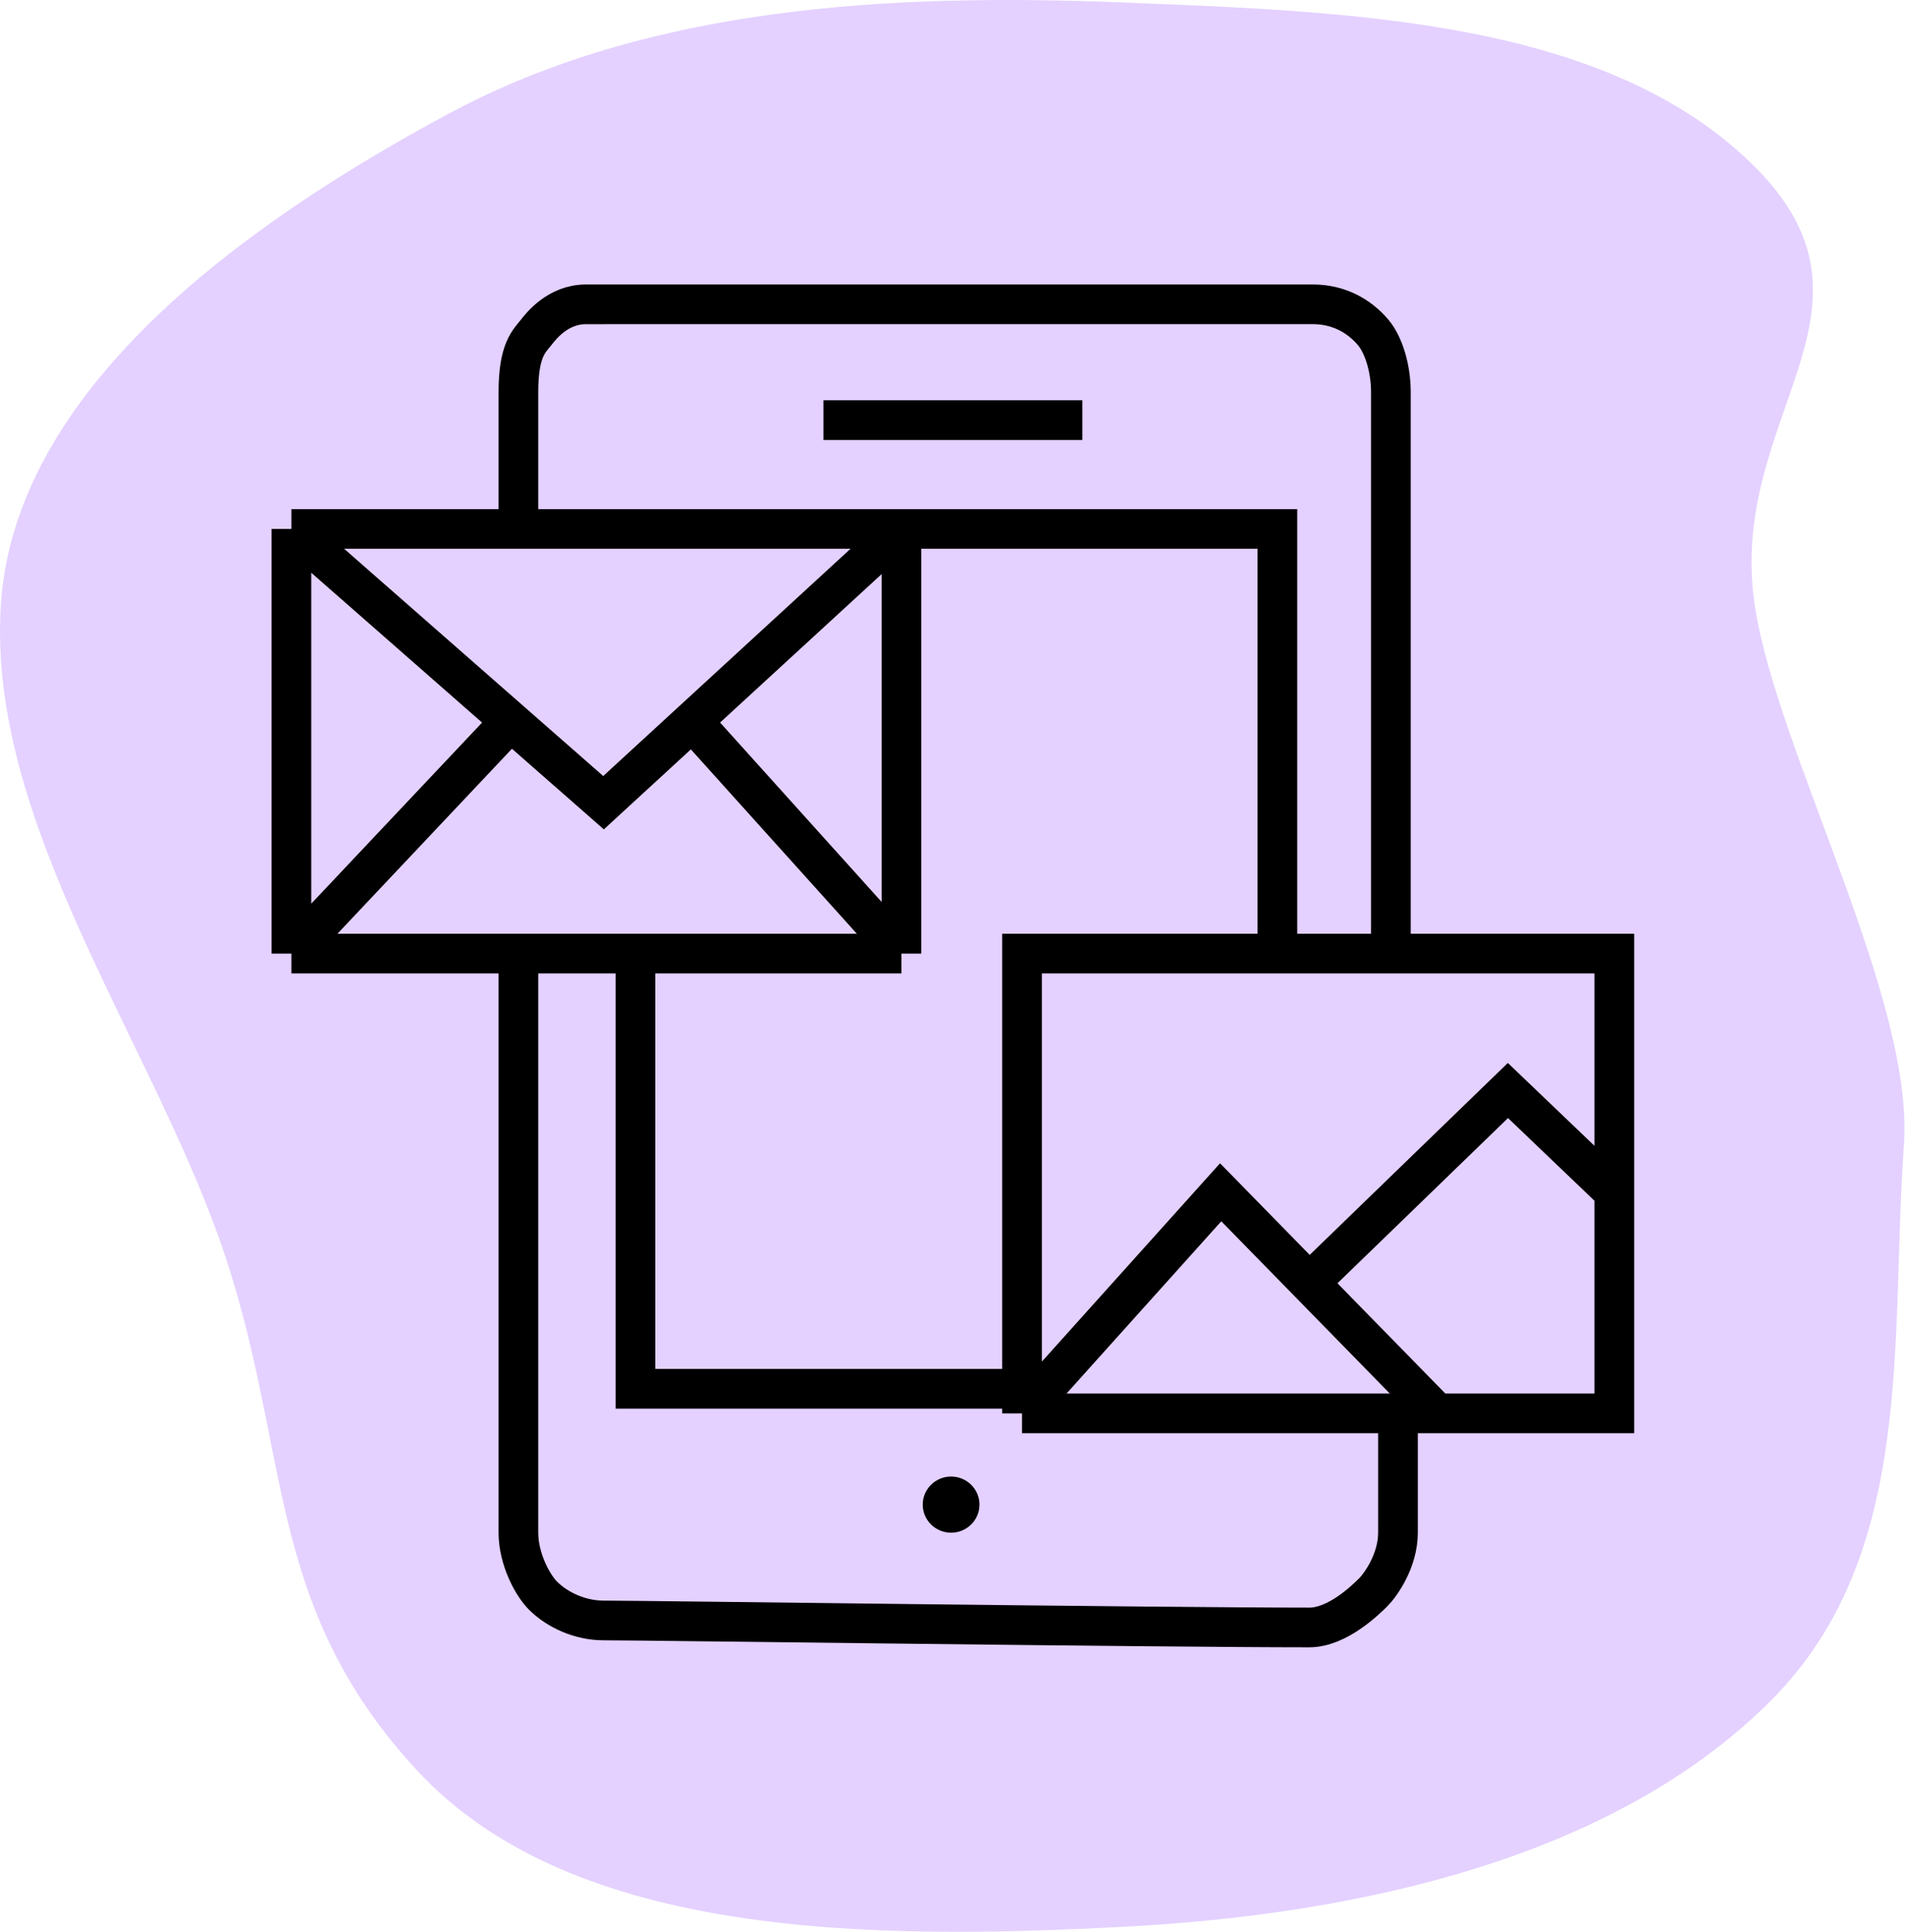
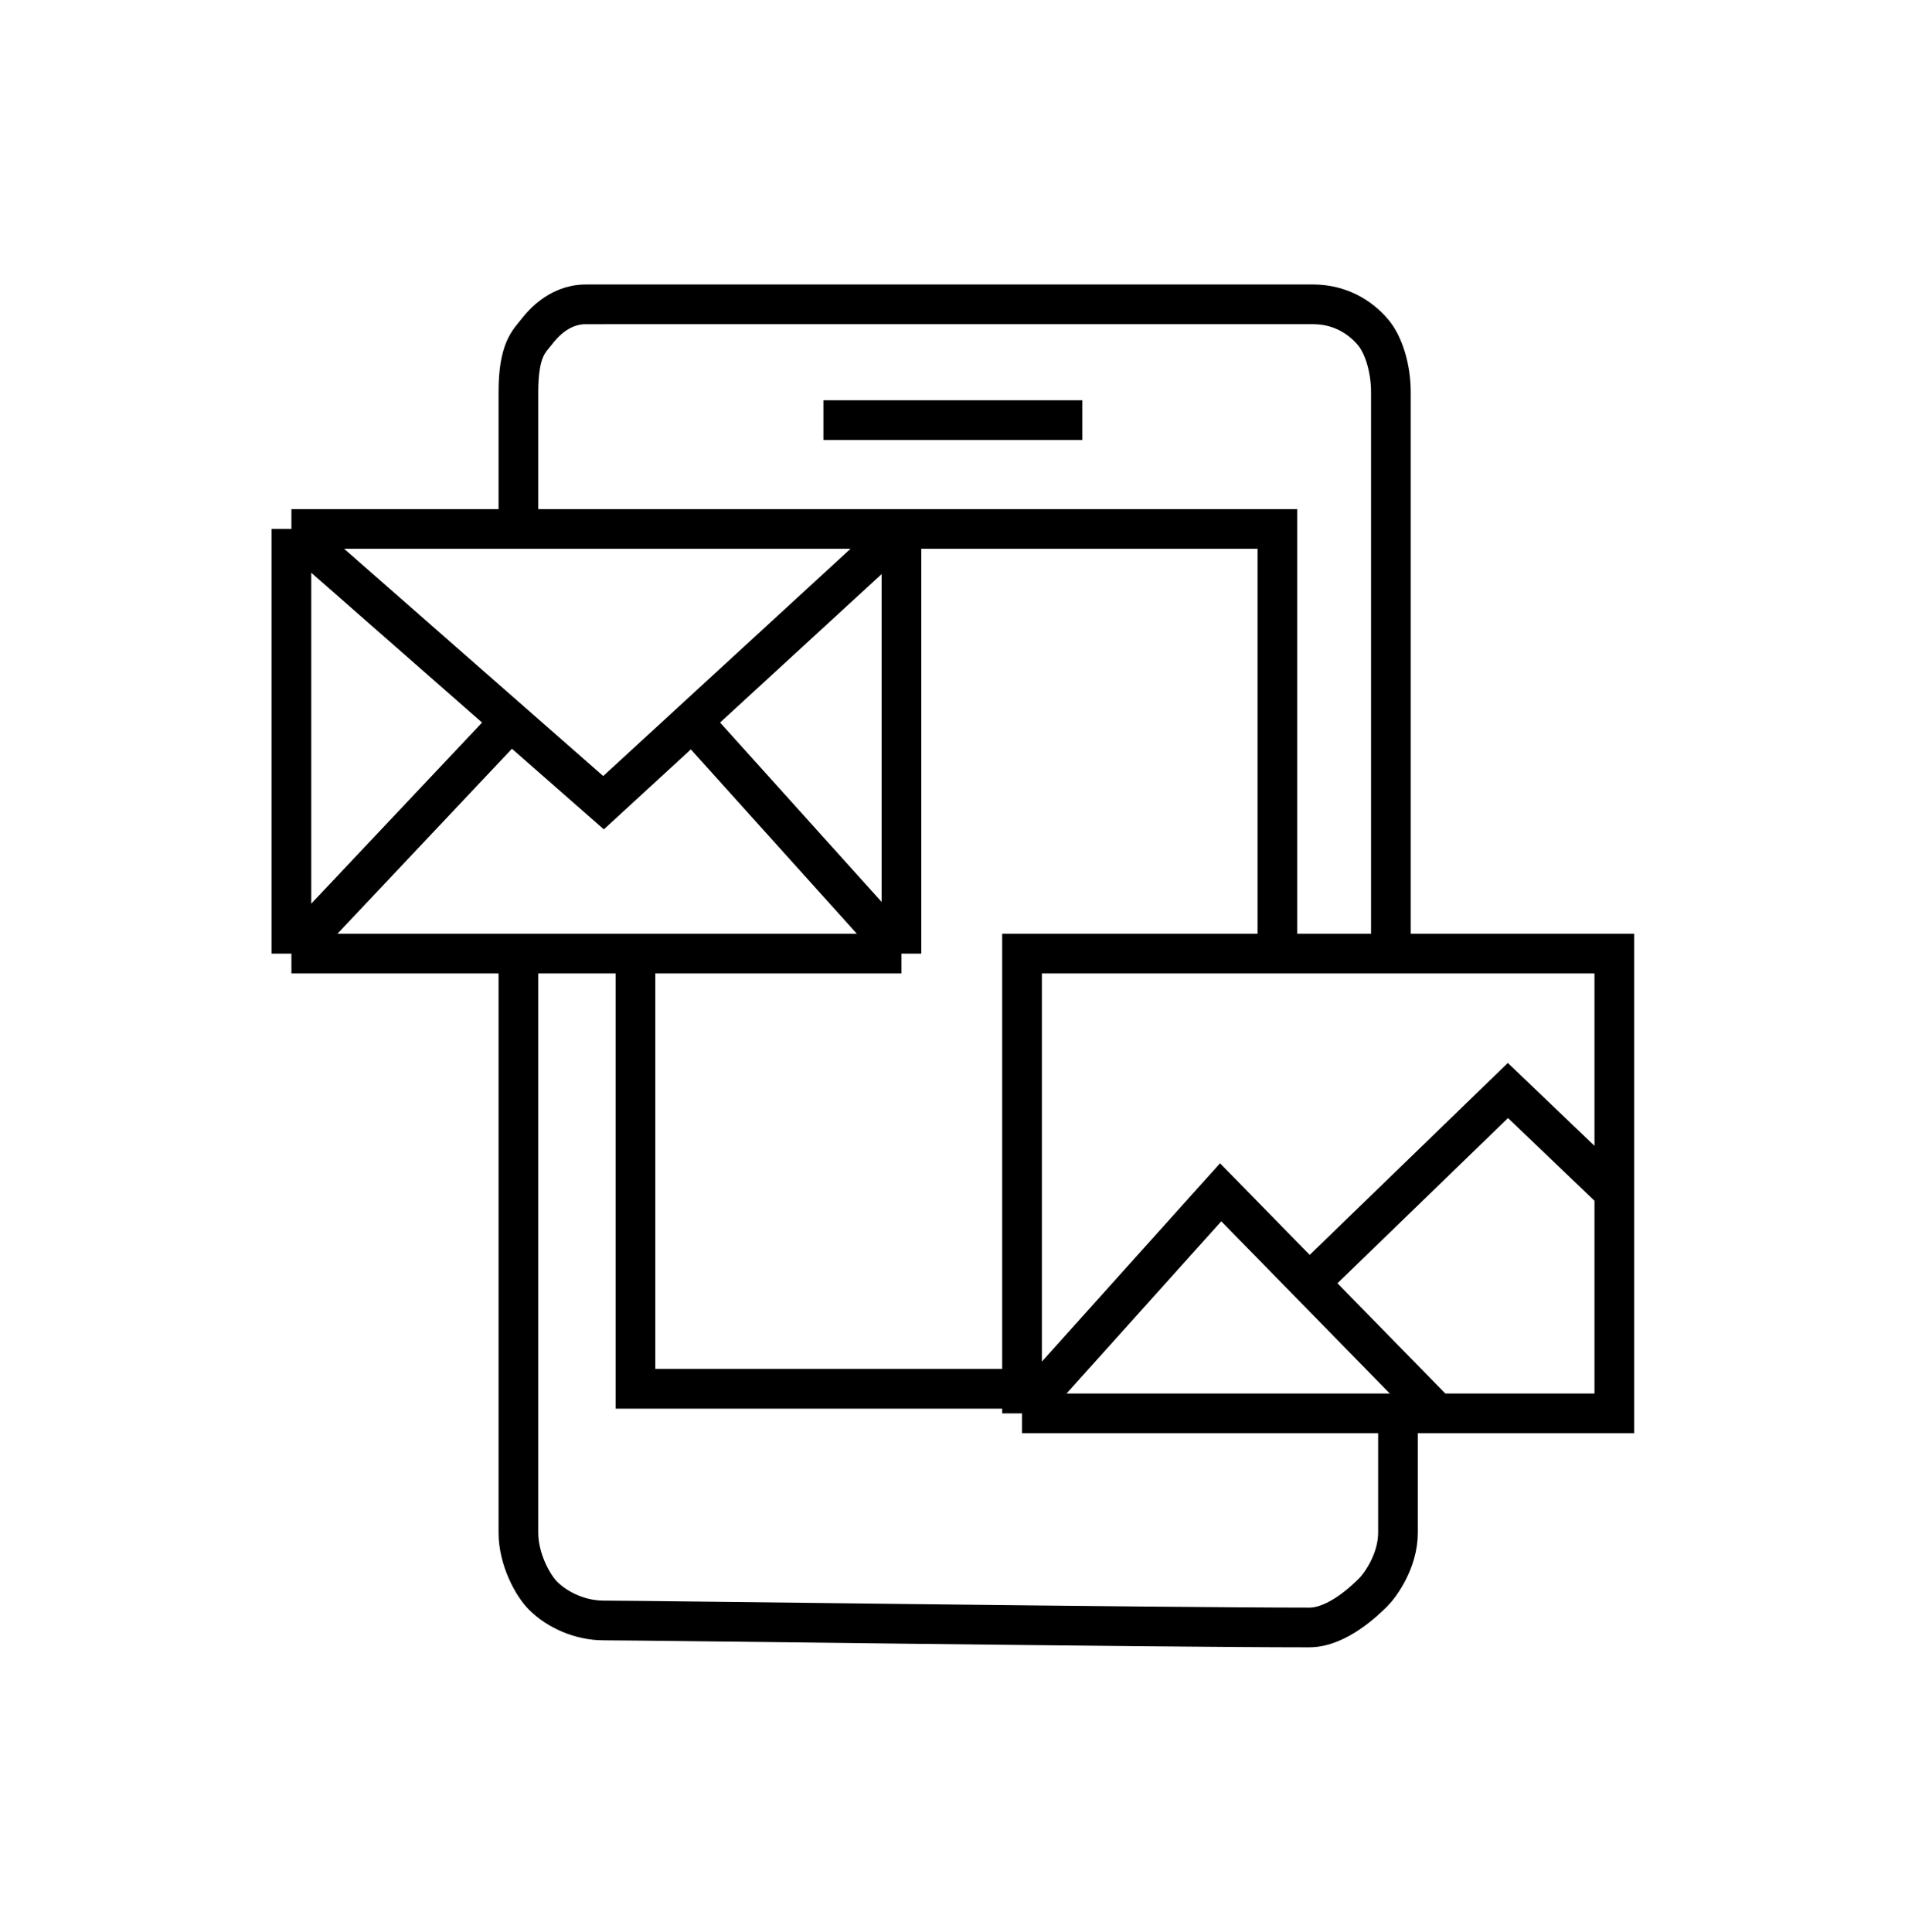
<svg xmlns="http://www.w3.org/2000/svg" width="144" height="146" viewBox="0 0 144 146" fill="none">
-   <path fill-rule="evenodd" clip-rule="evenodd" d="M84.939 0.19C101.935 0.879 121.471 1.431 132.651 12.61C143.536 23.493 130.47 31.496 132.651 45.809C134.321 56.762 144.719 75.522 143.92 86.549C142.86 101.175 144.896 117.477 133.859 128.532C122.037 140.372 102.915 144.686 84.939 145.622C66.165 146.6 43.416 146.597 31.578 133.86C19.666 121.043 22.165 109.245 16.528 93.5C11.013 78.094 -0.926 61.924 0.057 45.809C1.046 29.611 18.047 17.119 33.889 8.605C49 0.484 67.205 -0.529 84.939 0.19Z" fill="#E4D1FF" />
  <path d="M22.028 72.072V39.976M22.028 72.072L38.599 54.508M22.028 72.072H39.187M68.141 72.072C68.141 55.893 68.141 39.976 68.141 39.976M68.141 72.072C61.964 65.213 52.323 54.508 52.323 54.508M68.141 72.072C60.289 72.072 48.034 72.072 48.034 72.072M68.141 39.976L52.323 54.508M68.141 39.976H96.559V72.072M68.141 39.976H39.187M22.028 39.976L38.599 54.508M22.028 39.976H39.187M52.323 54.508L45.621 60.666L38.599 54.508M77.256 106.82V104.963M77.256 106.82H105.138H105.674M77.256 106.82L92.27 90.11L98.972 96.958M48.034 72.072V104.963H77.256M48.034 72.072H39.187M77.256 104.963V72.072H96.559M96.559 72.072H105.138M39.187 72.072C39.187 72.072 39.187 113.186 39.187 115.838C39.187 117.831 40.259 119.817 41.063 120.613C42.136 121.674 43.841 122.47 45.621 122.47C48.57 122.47 87.712 123 98.972 123C101.117 123 103.262 120.878 103.798 120.347C104.334 119.817 105.674 117.977 105.674 115.838C105.674 112.125 105.674 106.82 105.674 106.82M105.138 72.072H122.028V90.11M105.138 72.072C105.138 72.072 105.138 31.224 105.138 29.631C105.138 27.861 104.602 26.077 103.798 25.123C102.725 23.852 101.162 23 99.24 23C96.023 23 49.374 23.001 44.28 23.001C42.136 23.001 40.852 24.71 40.527 25.123C39.991 25.804 39.187 26.449 39.187 29.631C39.187 33.61 39.187 39.976 39.187 39.976M62.243 31.753H81.814M105.674 106.82H108.623M108.623 106.82H122.028V90.11M108.623 106.82L98.972 96.958M98.972 96.958L113.985 82.418L122.028 90.11" stroke="black" stroke-width="3" />
-   <ellipse cx="71.894" cy="113.716" rx="2.145" ry="2.122" fill="black" />
</svg>